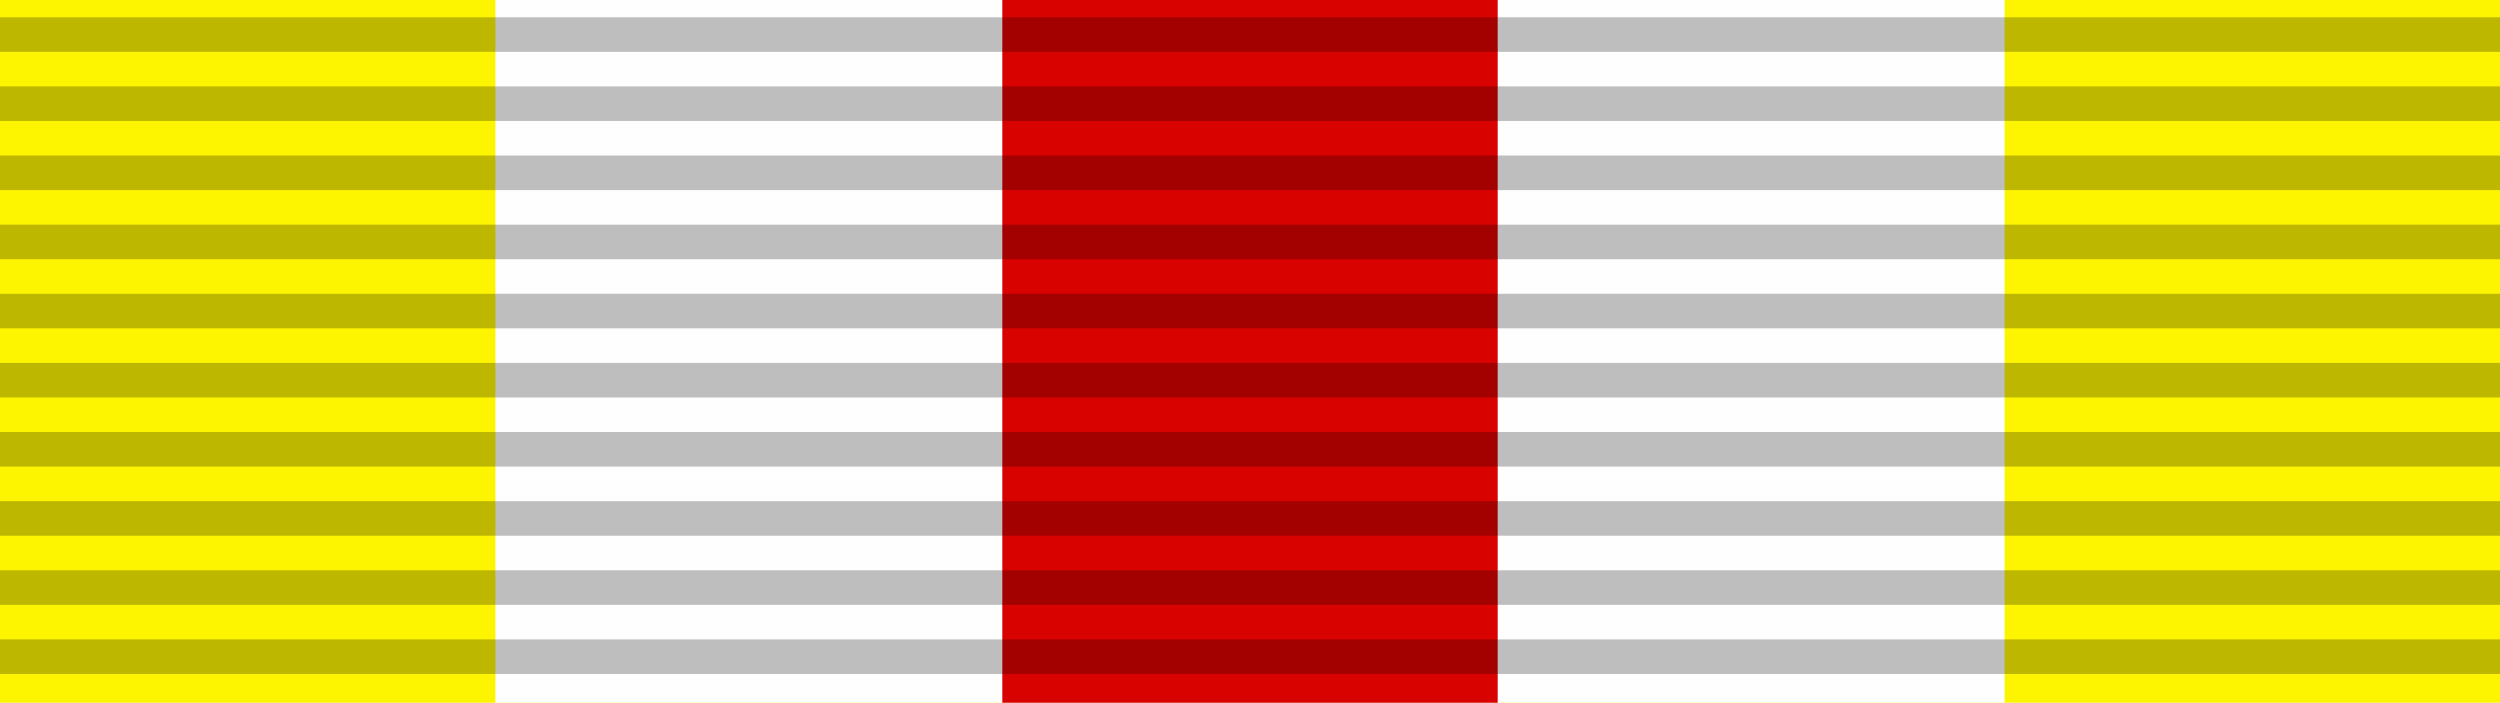
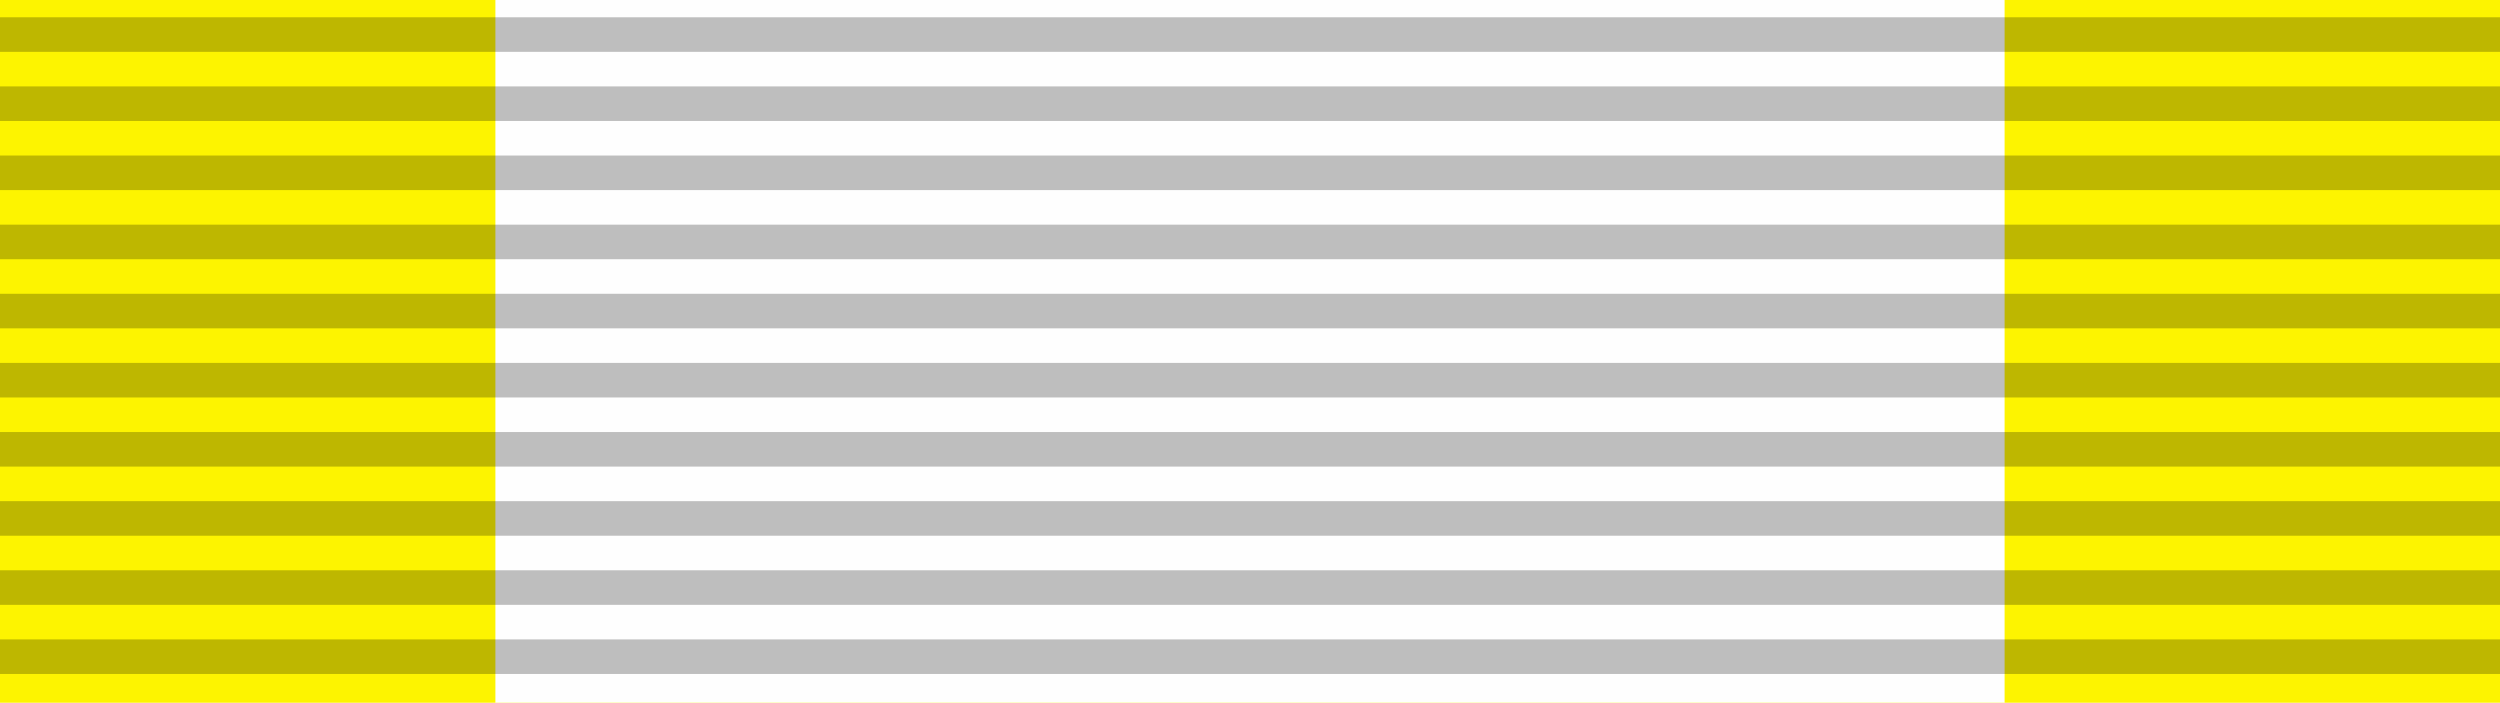
<svg xmlns="http://www.w3.org/2000/svg" width="217" height="61">
  <path d="M0,0H217V61H0" fill="#fdf400" />
  <path d="M43,0H174V61H43" fill="#fefefe" />
-   <path d="M87,0h43V61H87" fill="#d80200" />
  <path d="M108,1.5v61" opacity=".25" stroke="#000" stroke-width="218" stroke-dasharray="3" />
</svg>